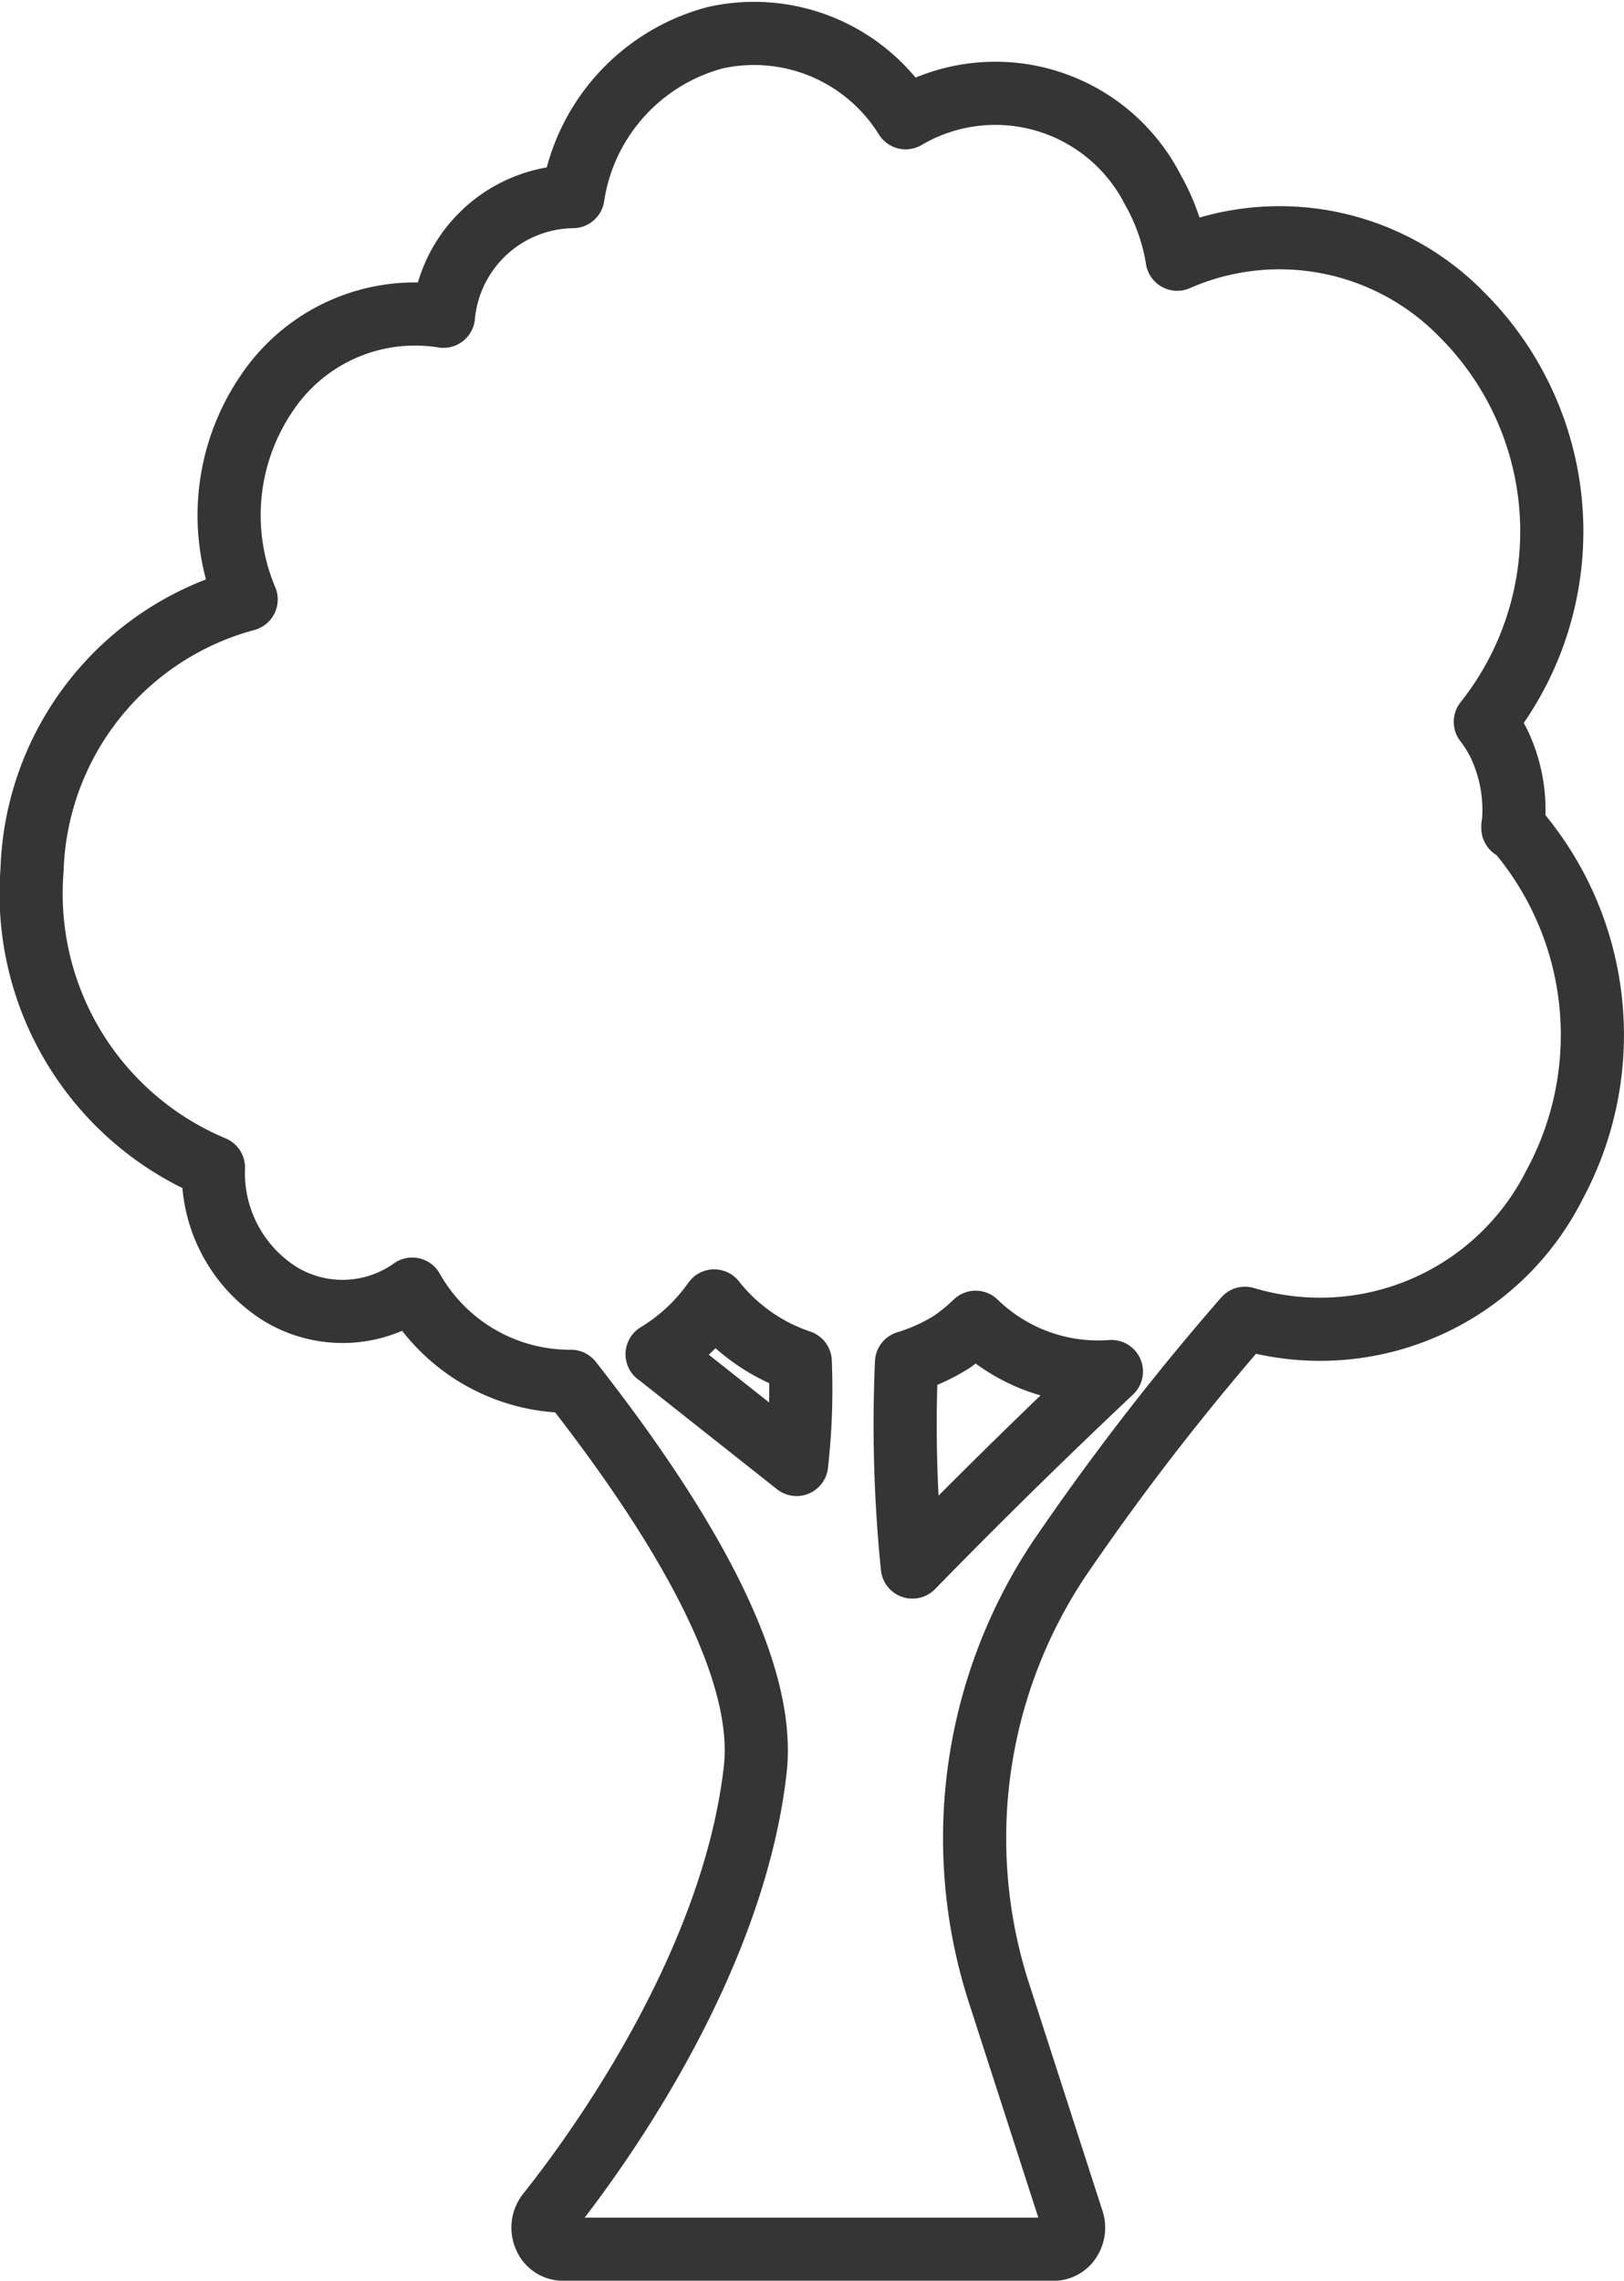
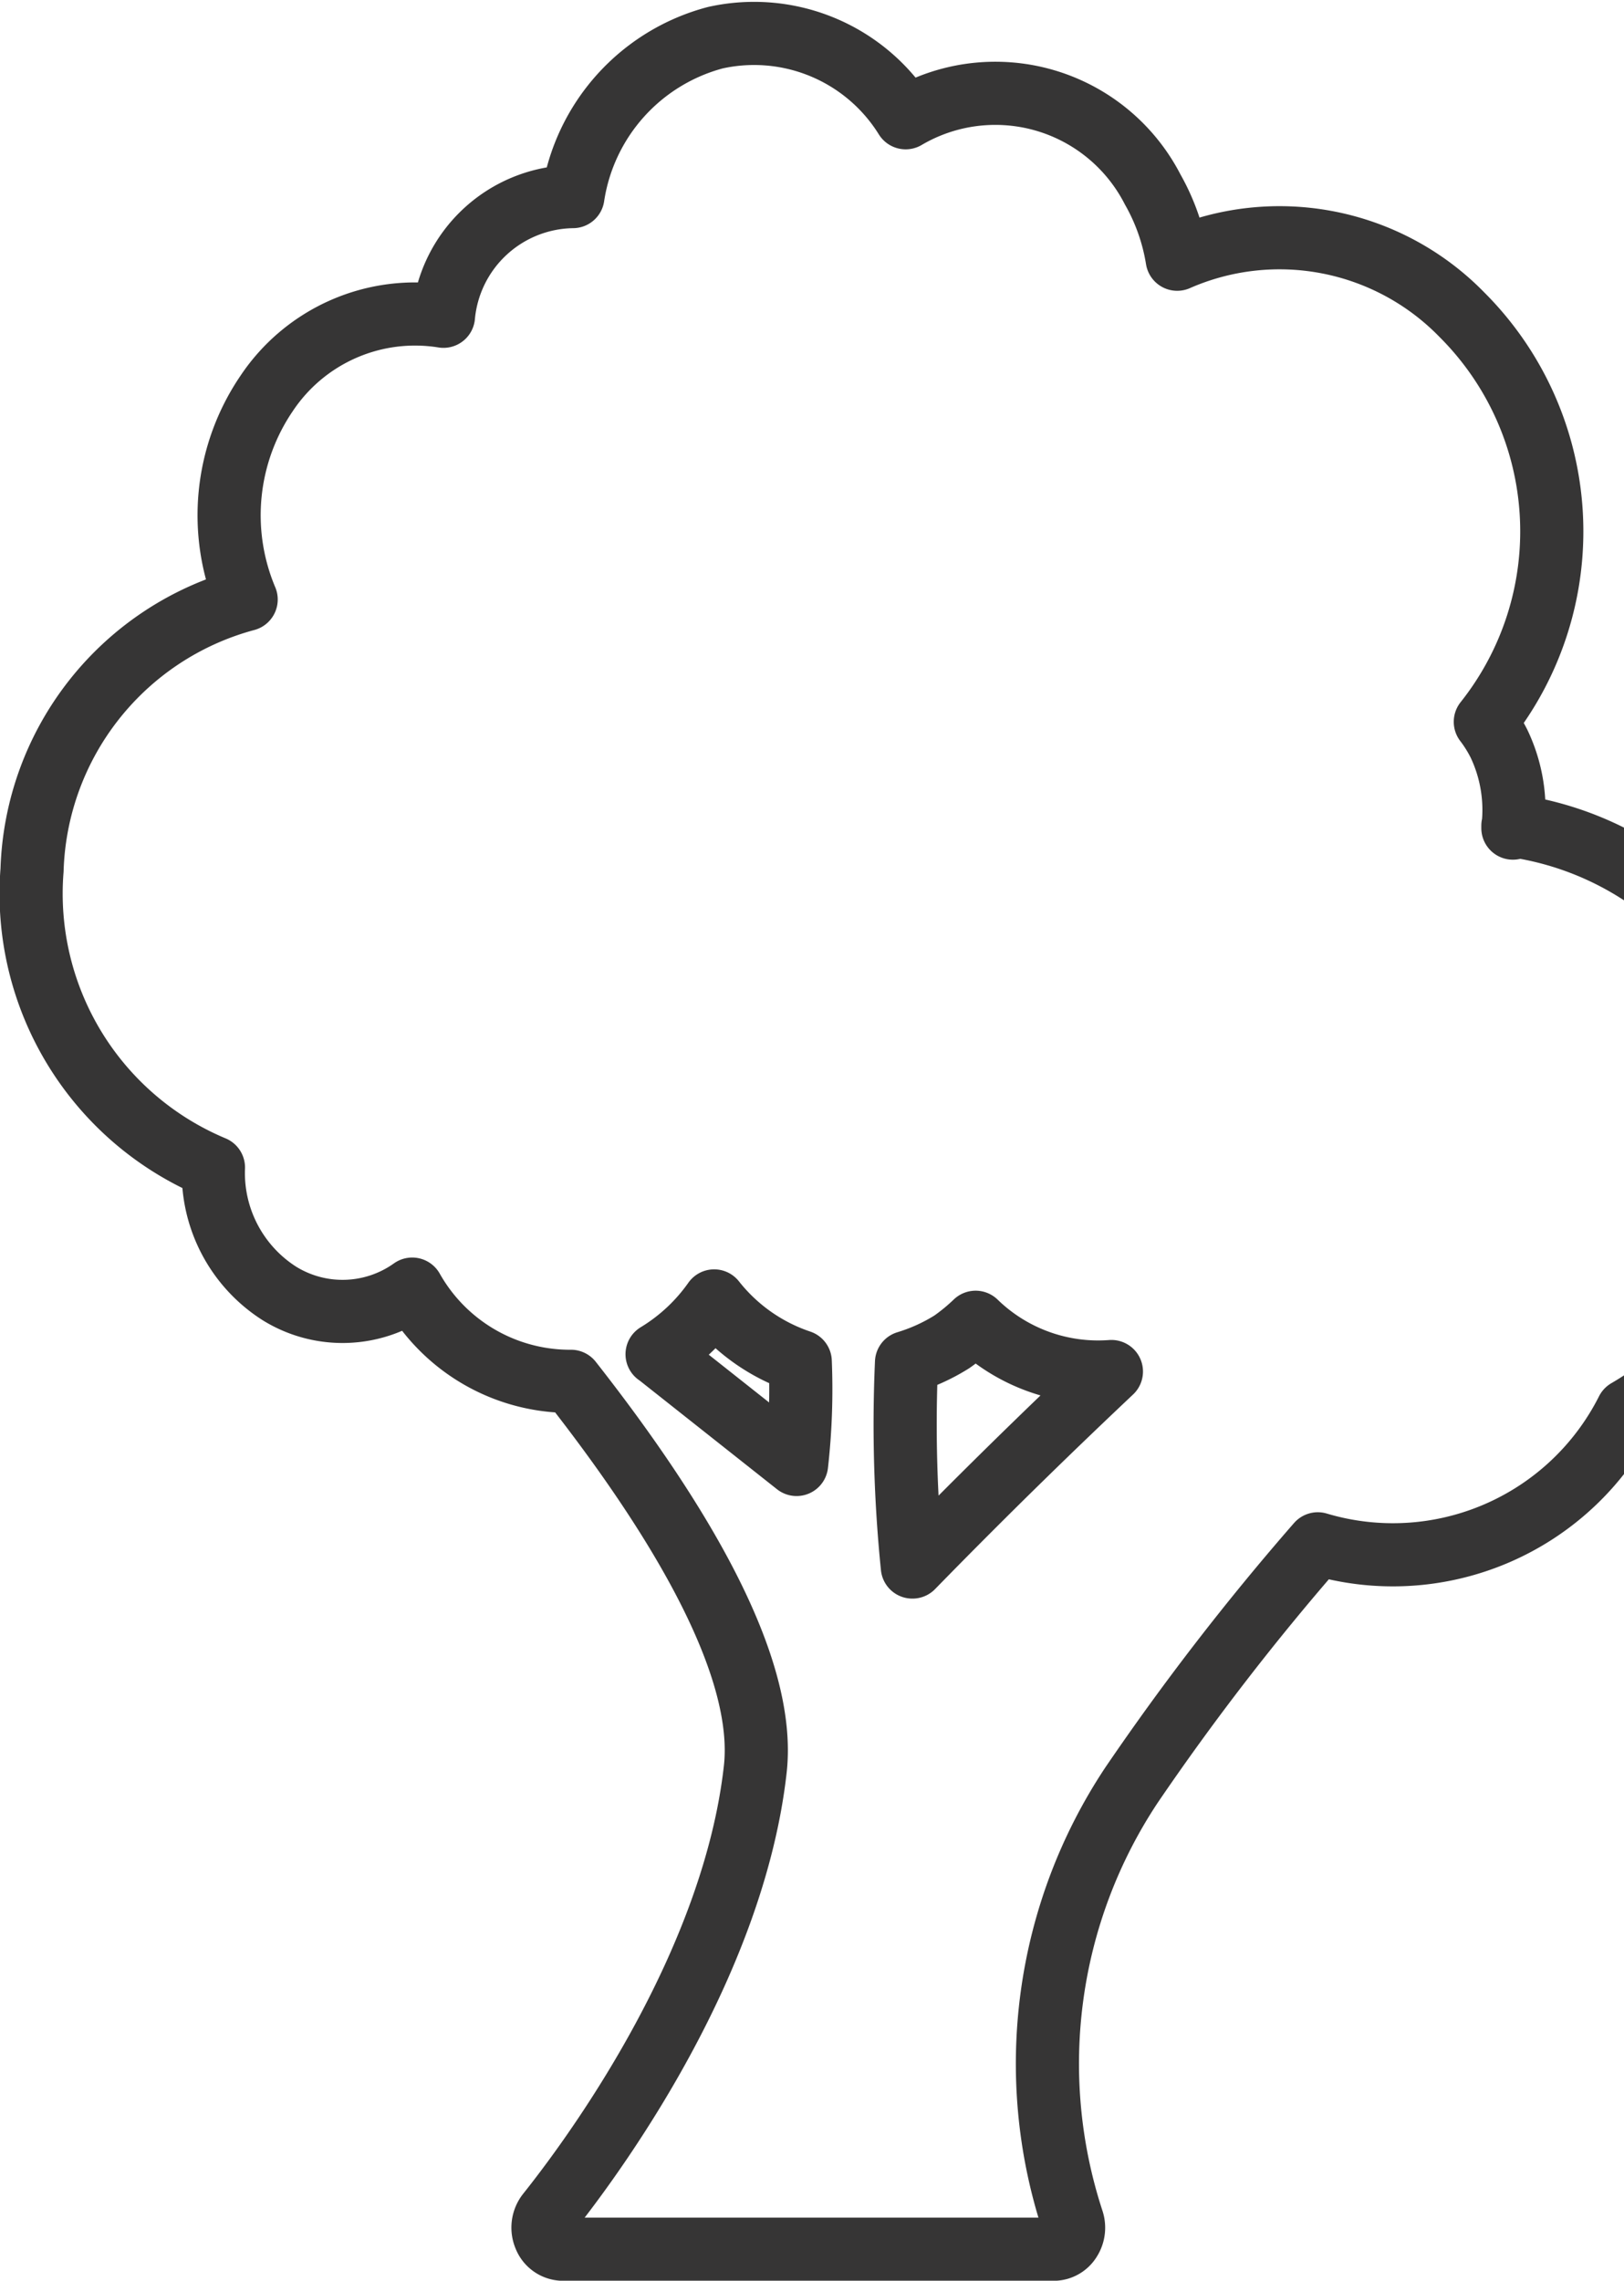
<svg xmlns="http://www.w3.org/2000/svg" width="51.435" height="72.226" viewBox="0 0 51.435 72.226">
  <defs>
    <style>
      .cls-1 {
        fill: none;
        stroke: #363535;
        stroke-linecap: round;
        stroke-linejoin: round;
        stroke-width: 2px;
      }
    </style>
  </defs>
-   <path id="Tracciato_479" data-name="Tracciato 479" class="cls-1" d="M119.771,25.678A4.879,4.879,0,0,0,119.329,23a4.372,4.372,0,0,0-.431-.688,9.693,9.693,0,0,0-.744-12.895,8.064,8.064,0,0,0-9.015-1.755,6.587,6.587,0,0,0-.778-2.212,5.6,5.6,0,0,0-7.822-2.268A5.65,5.65,0,0,0,94.514.646,6.155,6.155,0,0,0,90,5.679a4.173,4.173,0,0,0-4.1,3.79,5.649,5.649,0,0,0-5.6,2.443,6.86,6.86,0,0,0-.649,6.526,9.163,9.163,0,0,0-6.781,8.568,9.4,9.4,0,0,0,5.745,9.42A4.524,4.524,0,0,0,80.7,40.412a3.8,3.8,0,0,0,4.211-.135,5.736,5.736,0,0,0,4.916,2.92h.111c3.382,4.308,6.221,9,5.835,12.308-.673,5.941-4.715,11.719-6.563,14.04a.727.727,0,0,0-.1.737.624.624,0,0,0,.583.4h15.526a.606.606,0,0,0,.521-.286.725.725,0,0,0,.077-.635l-2.306-7.142a15.953,15.953,0,0,1,1.875-13.777,80.759,80.759,0,0,1,5.9-7.641,8.311,8.311,0,0,0,9.8-4.222A9.985,9.985,0,0,0,119.771,25.6ZM97.084,45.83l-4.412-3.491h-.006a6.027,6.027,0,0,0,1.808-1.688A5.836,5.836,0,0,0,97.2,42.57,21.217,21.217,0,0,1,97.084,45.83Zm3.667,3.242v.006a44.76,44.76,0,0,1-.185-6.478A5.936,5.936,0,0,0,102,41.948a6.339,6.339,0,0,0,.755-.621,5.566,5.566,0,0,0,4.3,1.56c-1.73,1.633-3.8,3.631-6.3,6.191Z" transform="translate(-71.855 0.547)" />
+   <path id="Tracciato_479" data-name="Tracciato 479" class="cls-1" d="M119.771,25.678A4.879,4.879,0,0,0,119.329,23a4.372,4.372,0,0,0-.431-.688,9.693,9.693,0,0,0-.744-12.895,8.064,8.064,0,0,0-9.015-1.755,6.587,6.587,0,0,0-.778-2.212,5.6,5.6,0,0,0-7.822-2.268A5.65,5.65,0,0,0,94.514.646,6.155,6.155,0,0,0,90,5.679a4.173,4.173,0,0,0-4.1,3.79,5.649,5.649,0,0,0-5.6,2.443,6.86,6.86,0,0,0-.649,6.526,9.163,9.163,0,0,0-6.781,8.568,9.4,9.4,0,0,0,5.745,9.42A4.524,4.524,0,0,0,80.7,40.412a3.8,3.8,0,0,0,4.211-.135,5.736,5.736,0,0,0,4.916,2.92h.111c3.382,4.308,6.221,9,5.835,12.308-.673,5.941-4.715,11.719-6.563,14.04a.727.727,0,0,0-.1.737.624.624,0,0,0,.583.4h15.526a.606.606,0,0,0,.521-.286.725.725,0,0,0,.077-.635a15.953,15.953,0,0,1,1.875-13.777,80.759,80.759,0,0,1,5.9-7.641,8.311,8.311,0,0,0,9.8-4.222A9.985,9.985,0,0,0,119.771,25.6ZM97.084,45.83l-4.412-3.491h-.006a6.027,6.027,0,0,0,1.808-1.688A5.836,5.836,0,0,0,97.2,42.57,21.217,21.217,0,0,1,97.084,45.83Zm3.667,3.242v.006a44.76,44.76,0,0,1-.185-6.478A5.936,5.936,0,0,0,102,41.948a6.339,6.339,0,0,0,.755-.621,5.566,5.566,0,0,0,4.3,1.56c-1.73,1.633-3.8,3.631-6.3,6.191Z" transform="translate(-71.855 0.547)" />
</svg>